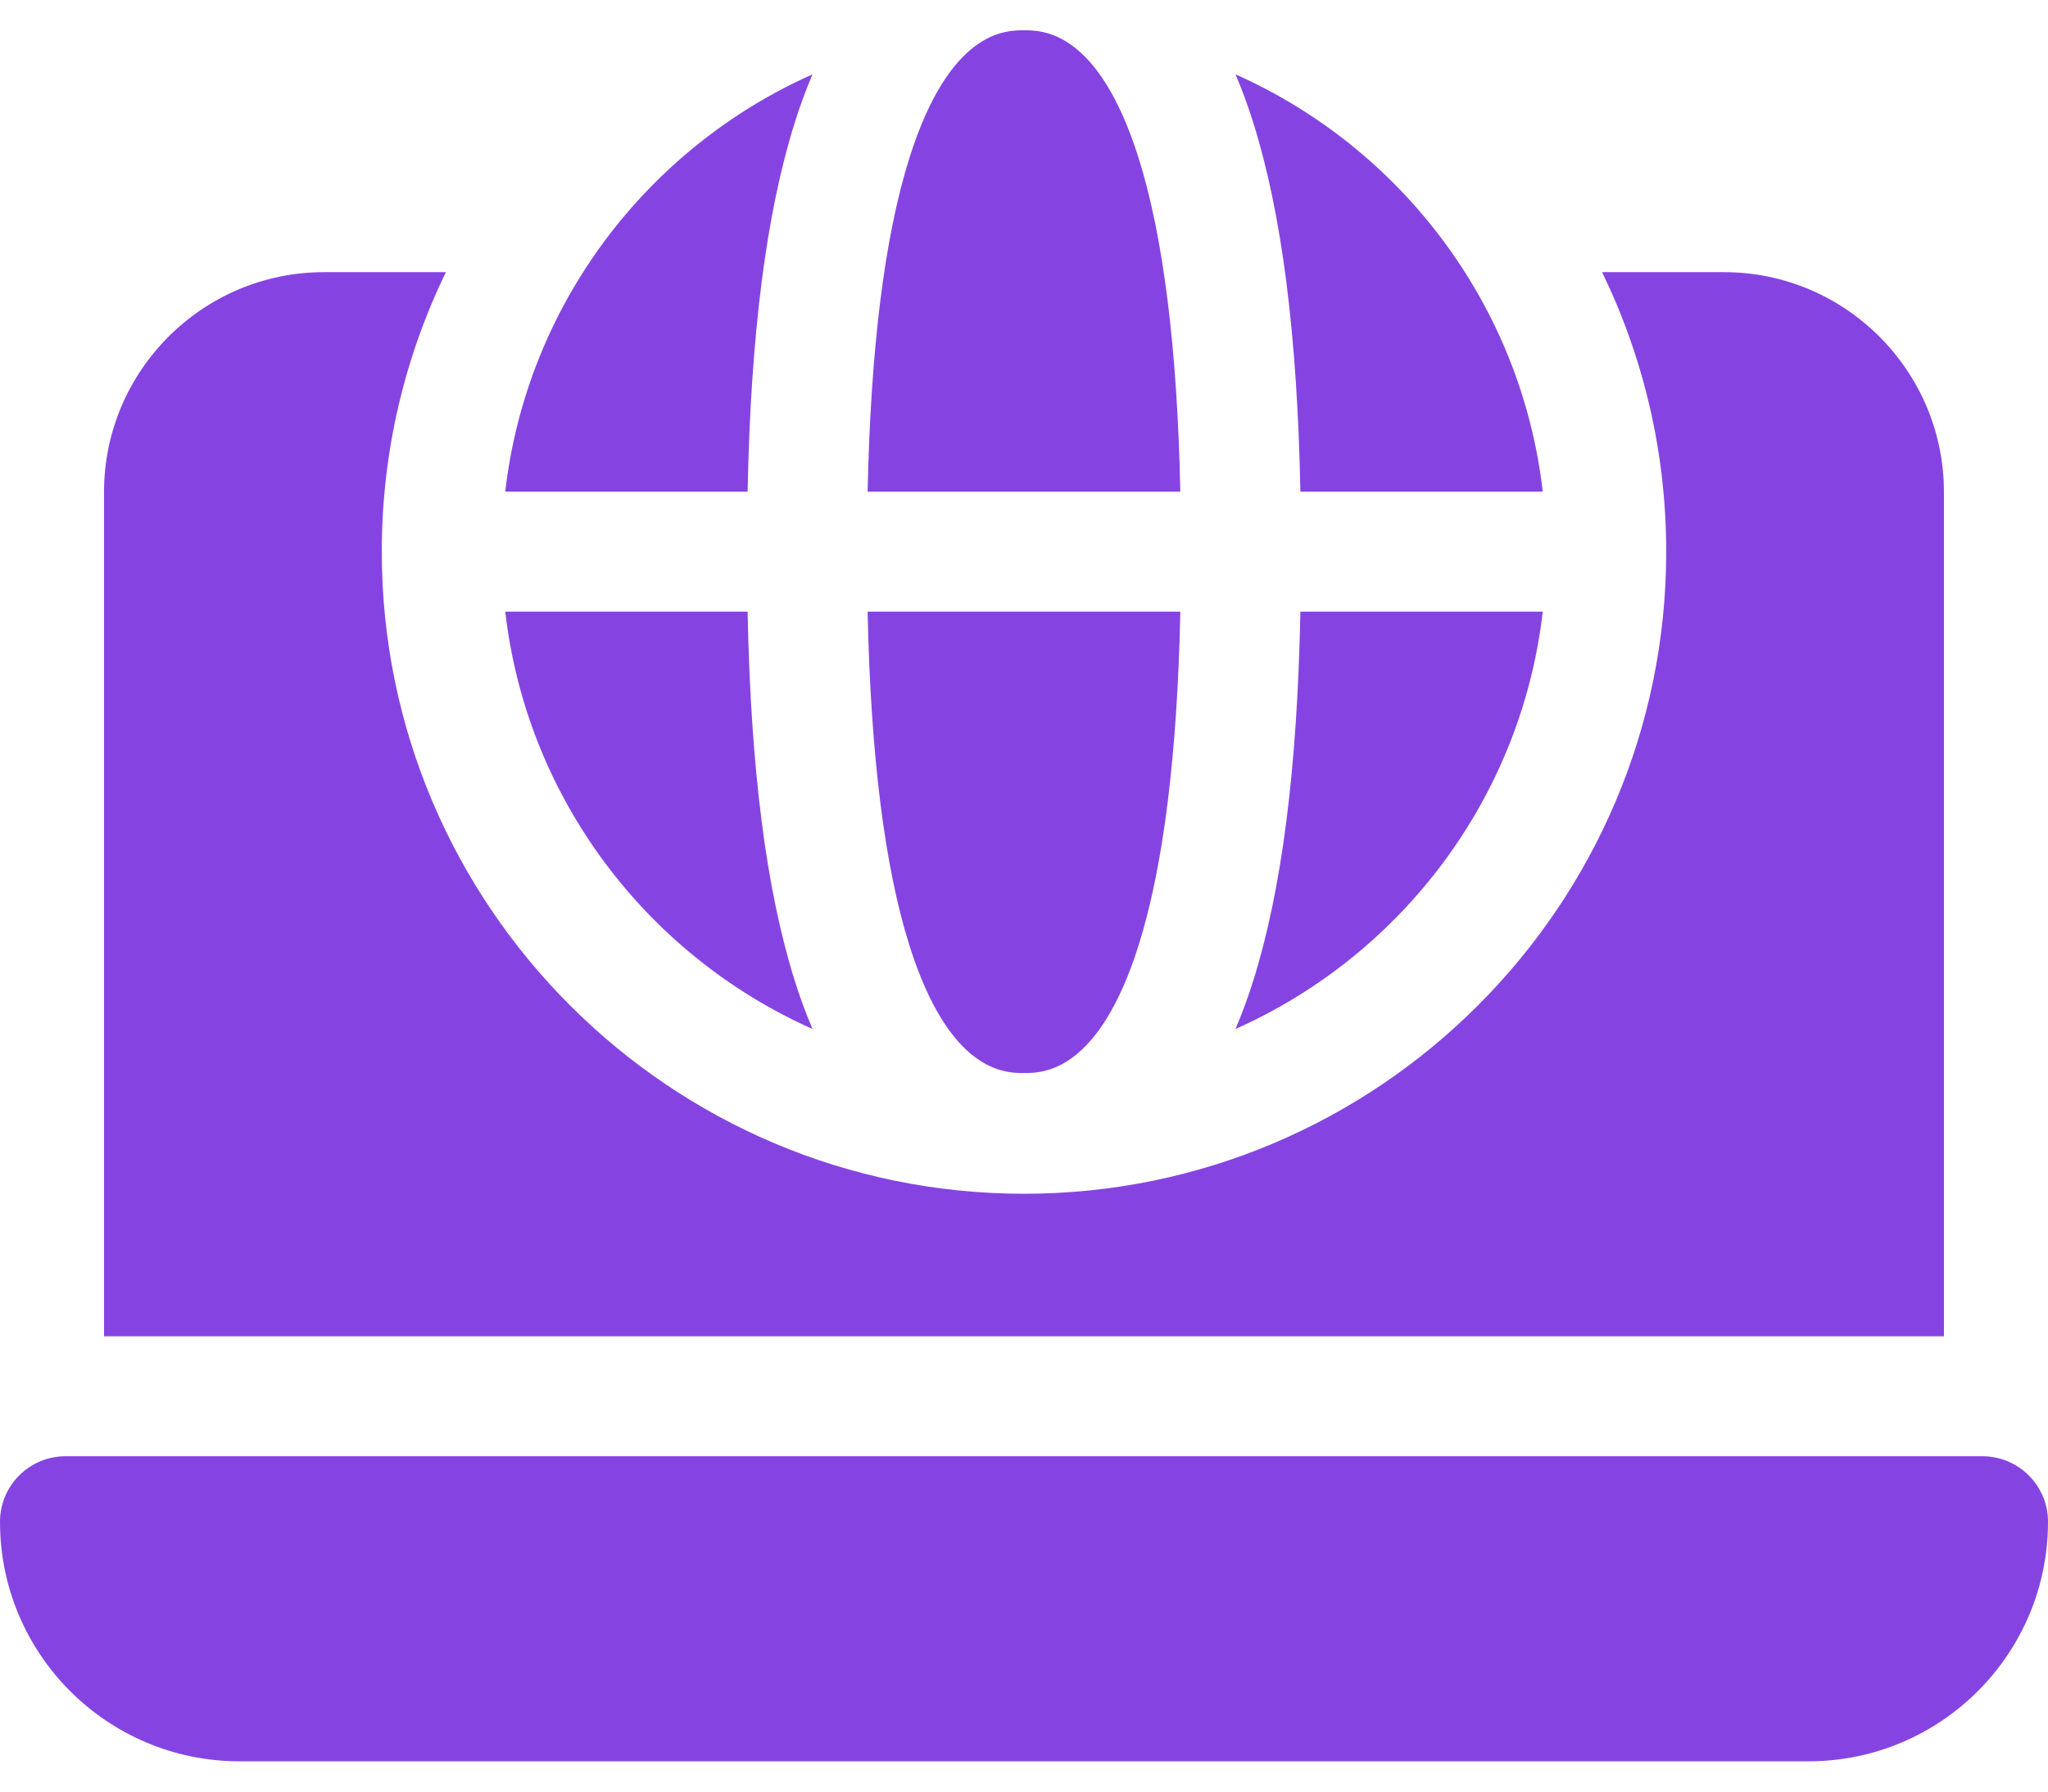
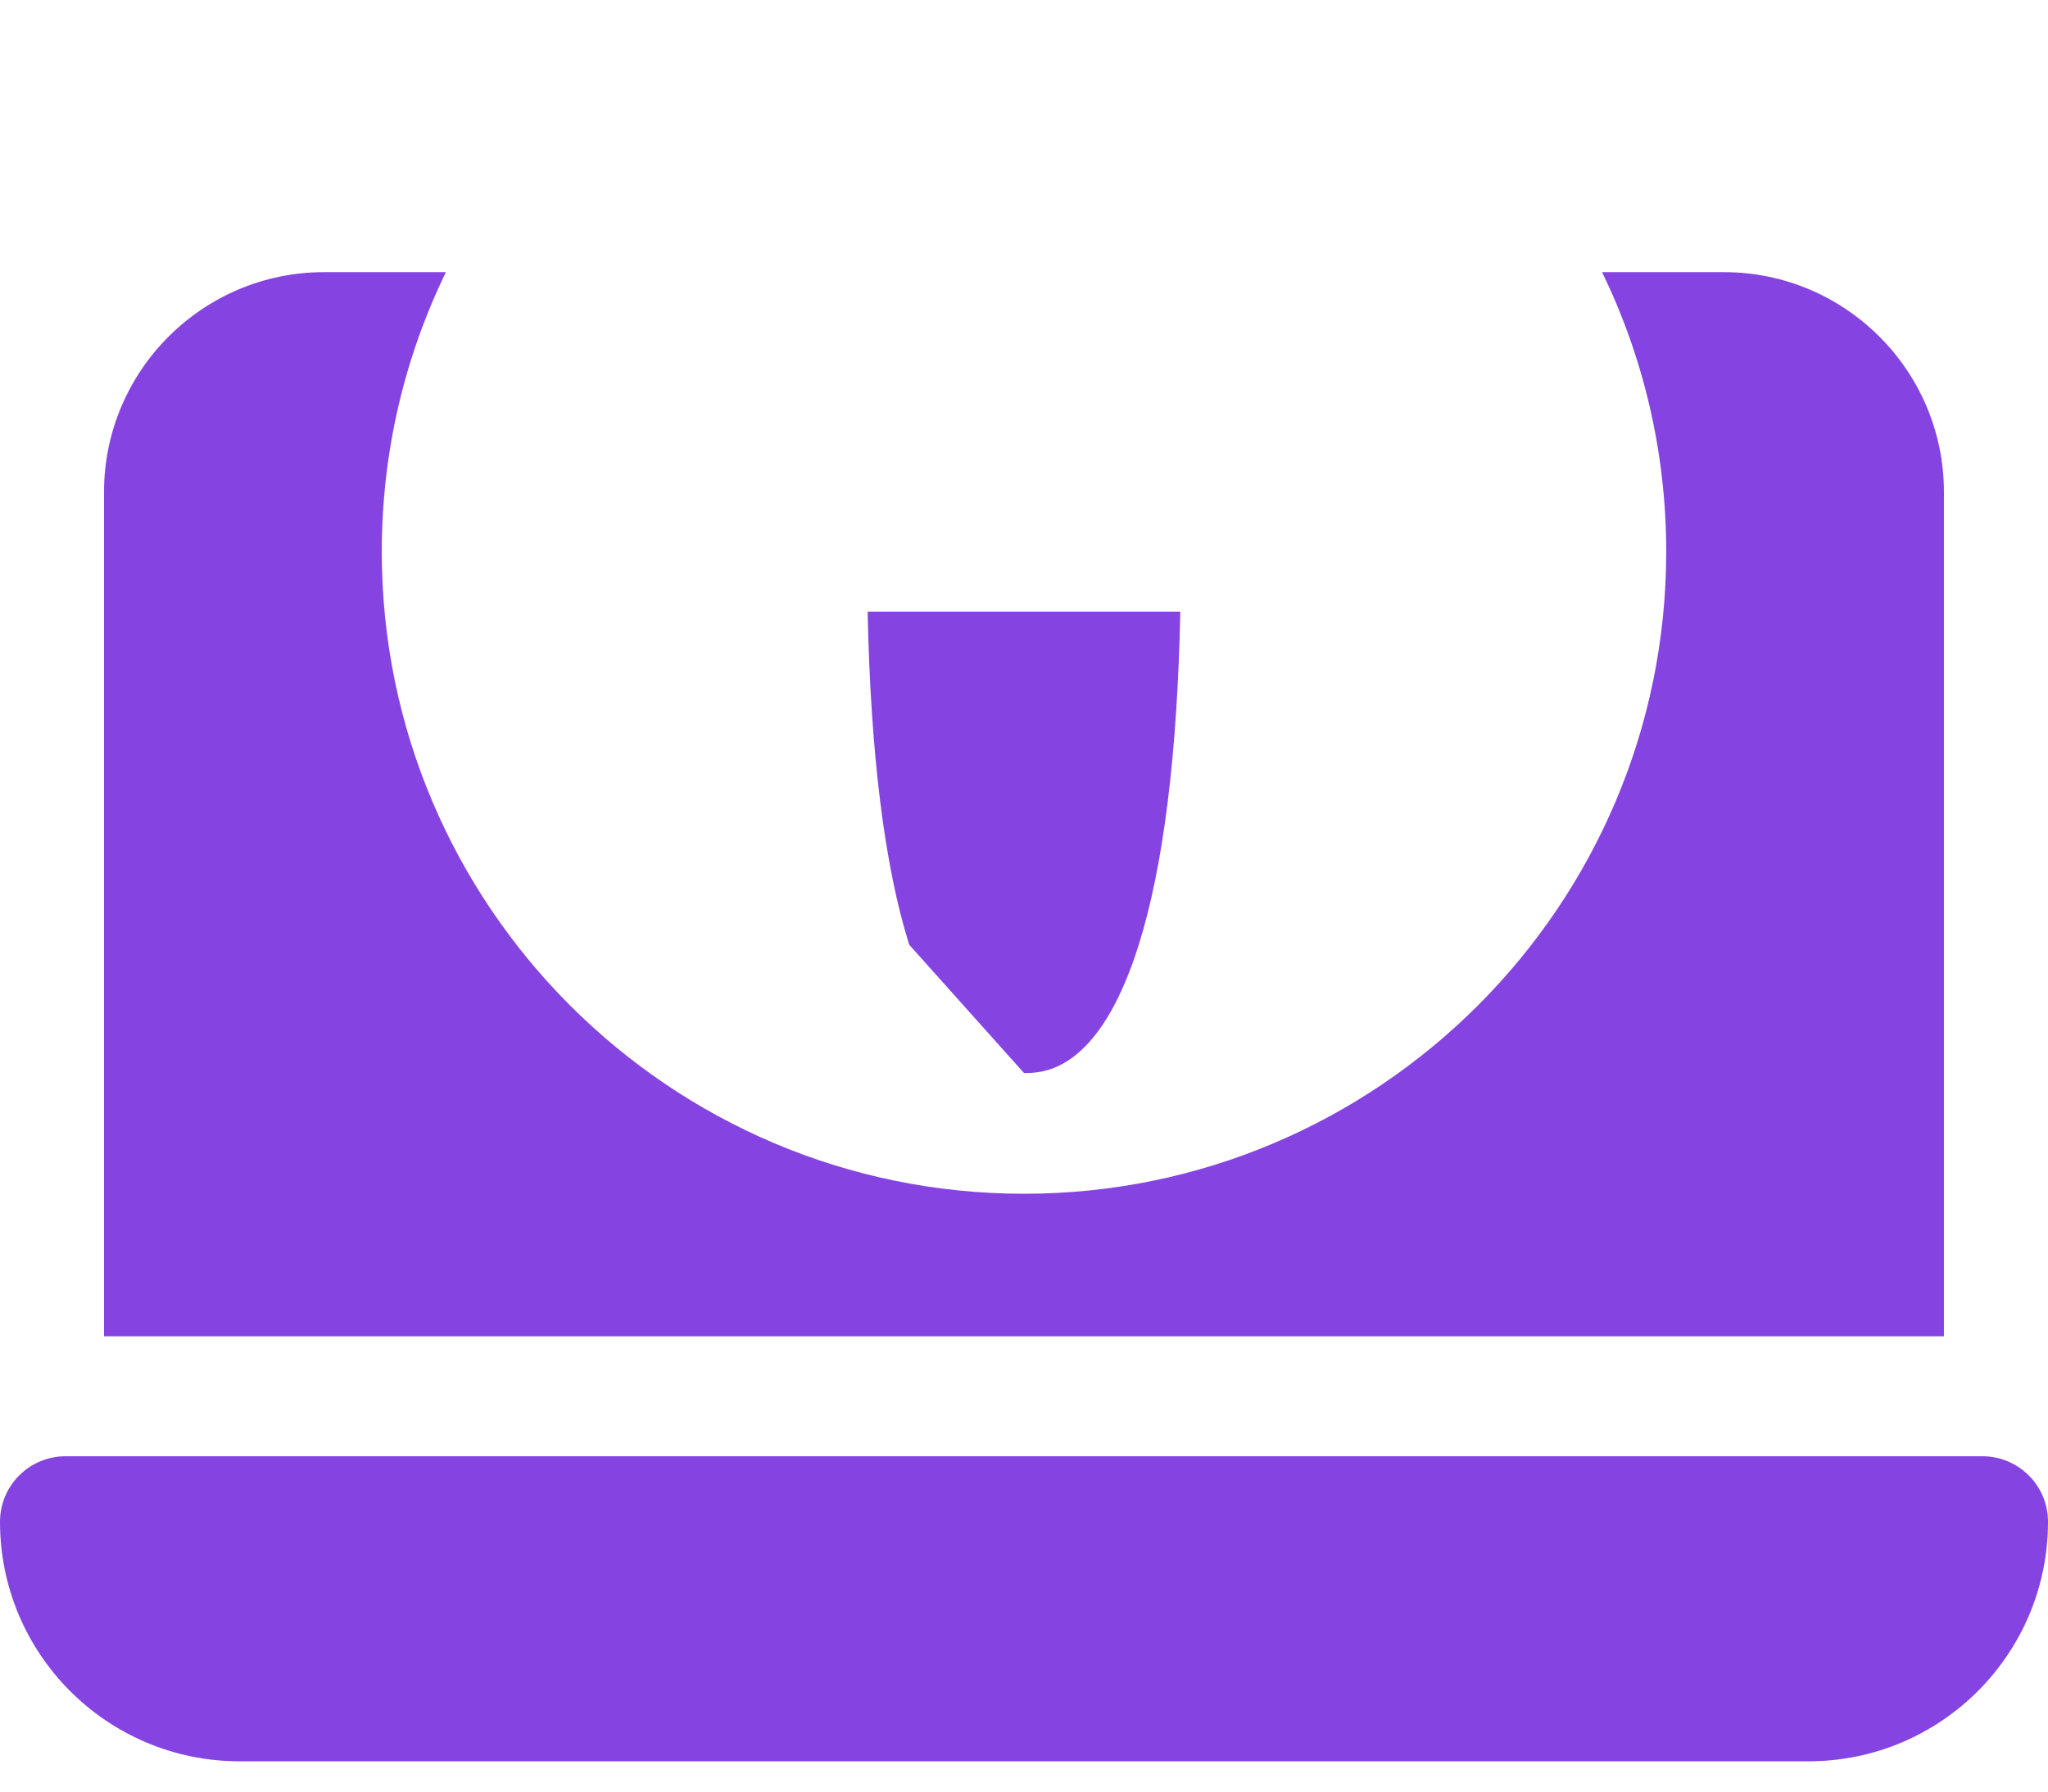
<svg xmlns="http://www.w3.org/2000/svg" width="48" height="42" viewBox="0 0 48 42" fill="none">
  <path d="M45.561 31.327V11.536C45.561 8.693 43.248 6.38 40.405 6.38H37.549C38.511 8.362 39.052 10.585 39.052 12.933C39.052 21.233 32.299 27.985 24 27.985C15.7 27.985 8.948 21.232 8.948 12.933C8.948 10.585 9.488 8.362 10.451 6.38H7.595C4.752 6.38 2.438 8.693 2.438 11.536V31.327H45.561Z" fill="#8544E2" />
  <path d="M46.465 34.139H1.535C0.687 34.139 0 34.827 0 35.675C0 38.776 2.514 41.29 5.615 41.29H42.385C45.486 41.29 48 38.776 48 35.675C48 34.827 47.312 34.139 46.465 34.139Z" fill="#8544E2" />
-   <path d="M19.043 24.122C18.881 23.743 18.743 23.361 18.627 22.991C17.957 20.86 17.594 18.02 17.522 14.339H11.842C12.345 18.716 15.166 22.398 19.043 24.122Z" fill="#8544E2" />
-   <path d="M24 25.155C24.431 25.155 25.745 25.155 26.69 22.148C27.267 20.31 27.594 17.687 27.664 14.339H20.335C20.405 17.687 20.732 20.31 21.31 22.148C22.254 25.155 23.568 25.155 24 25.155Z" fill="#8544E2" />
-   <path d="M30.478 14.339C30.406 18.02 30.043 20.86 29.373 22.991C29.257 23.361 29.119 23.743 28.957 24.122C32.834 22.398 35.655 18.716 36.158 14.339H30.478Z" fill="#8544E2" />
-   <path d="M20.335 11.527H27.664C27.594 8.178 27.267 5.555 26.69 3.717C25.745 0.71 24.431 0.71 24 0.71C23.568 0.71 22.255 0.71 21.31 3.717C20.732 5.555 20.405 8.178 20.335 11.527Z" fill="#8544E2" />
-   <path d="M11.842 11.526H17.522C17.594 7.845 17.957 5.005 18.627 2.874C18.743 2.504 18.881 2.122 19.043 1.743C15.166 3.467 12.345 7.149 11.842 11.526Z" fill="#8544E2" />
-   <path d="M28.957 1.743C29.119 2.122 29.257 2.504 29.373 2.874C30.043 5.005 30.406 7.845 30.478 11.526H36.158C35.656 7.149 32.834 3.467 28.957 1.743Z" fill="#8544E2" />
+   <path d="M24 25.155C24.431 25.155 25.745 25.155 26.69 22.148C27.267 20.31 27.594 17.687 27.664 14.339H20.335C20.405 17.687 20.732 20.31 21.31 22.148Z" fill="#8544E2" />
</svg>